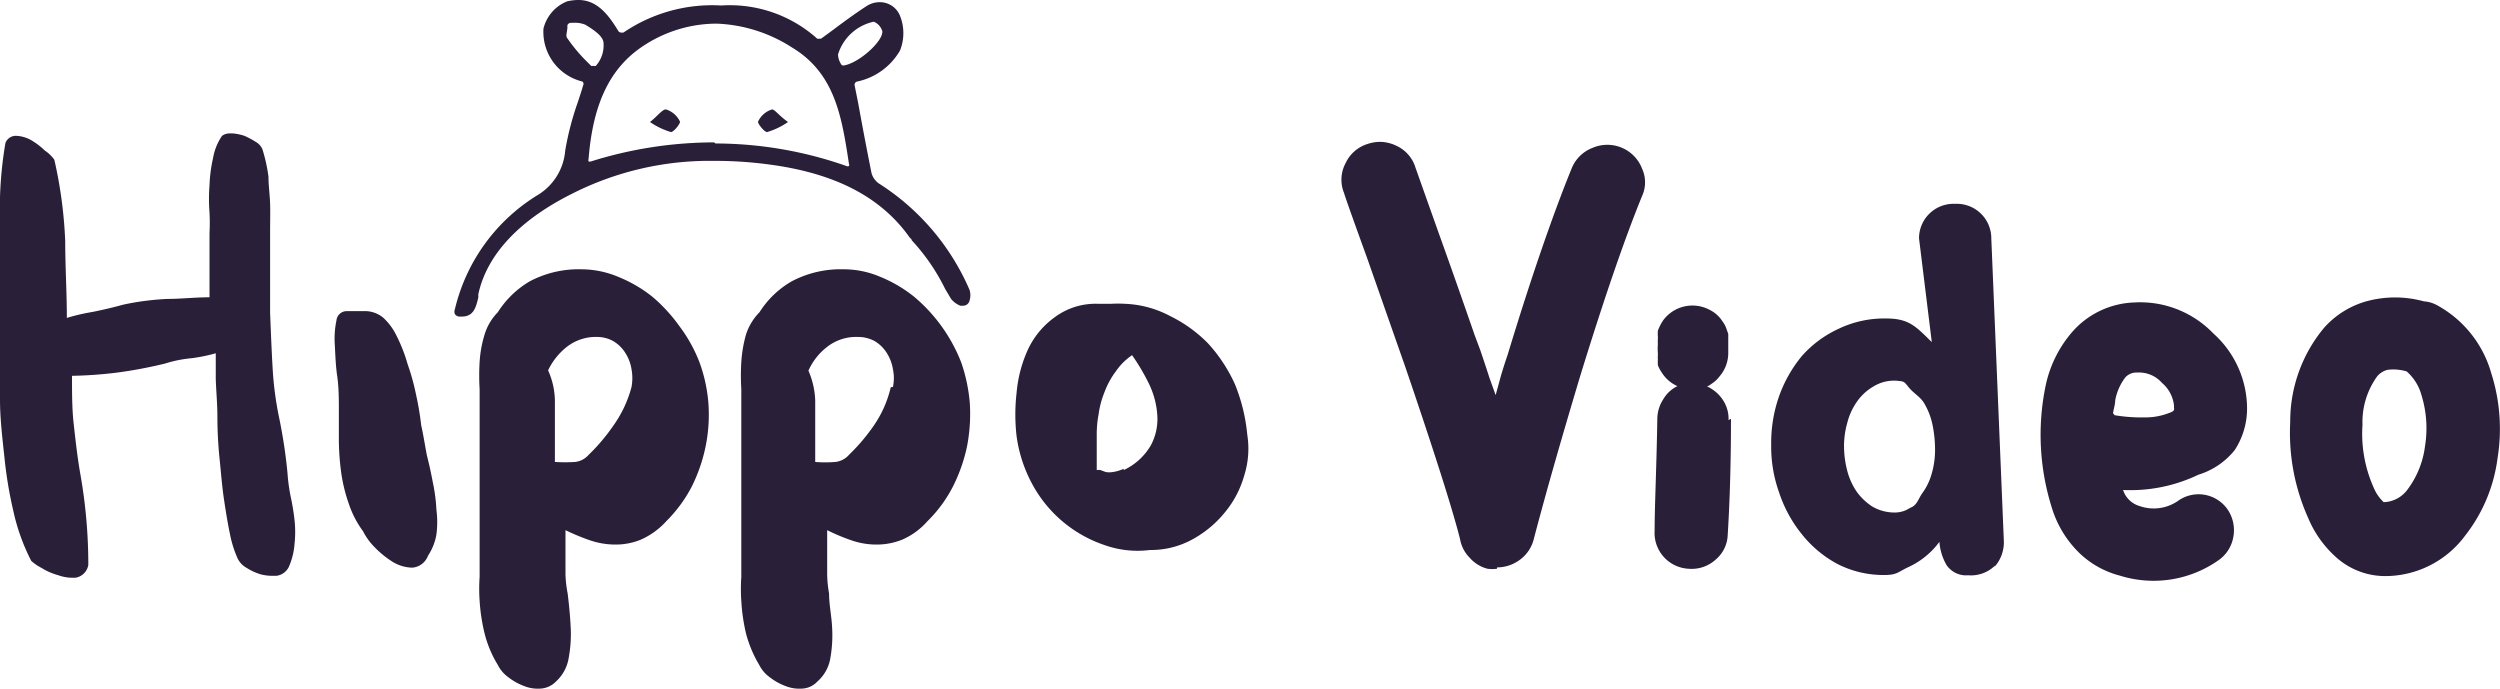
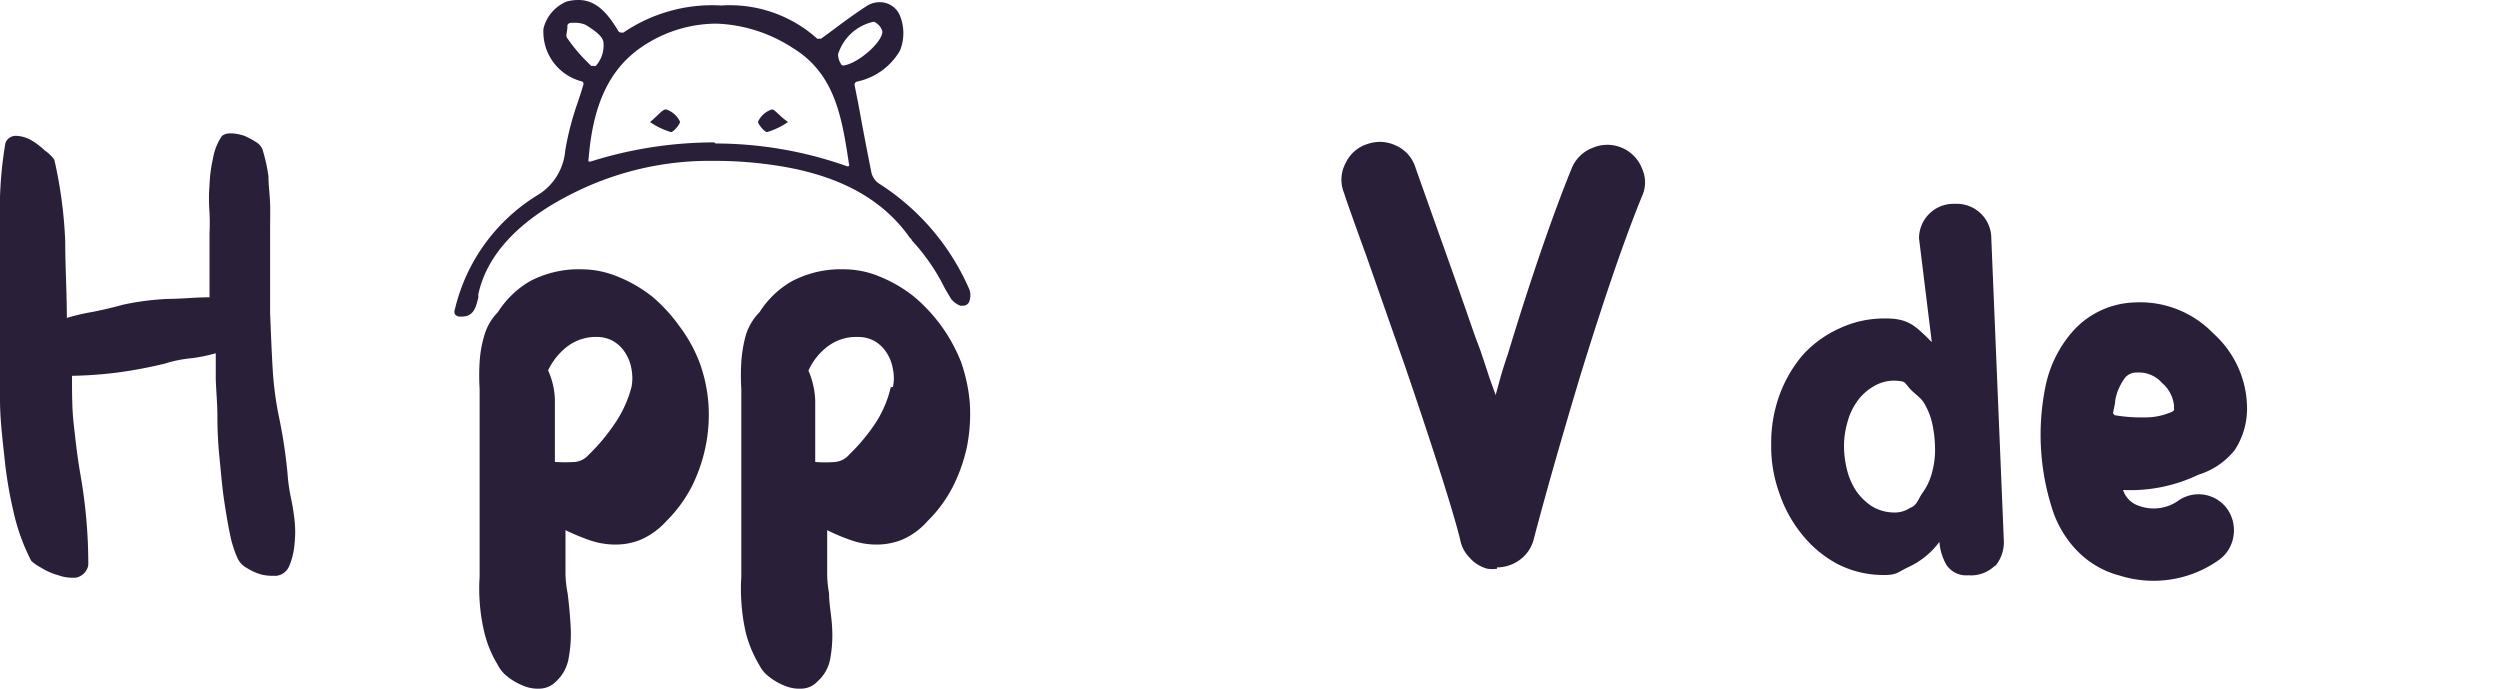
<svg xmlns="http://www.w3.org/2000/svg" viewBox="0 0 92 25.35">
  <g fill="#291f39">
    <path d="m17 11.65h-.1a.22.22 0 0 1 -.16-.09.24.24 0 0 1 0-.18 6.75 6.75 0 0 1 3.06-4.21 2.11 2.11 0 0 0 1-1.63 10.71 10.71 0 0 1 .46-1.77c.07-.21.14-.42.2-.63a.11.11 0 0 0 -.03-.14 1.88 1.88 0 0 1 -1.43-1.95 1.45 1.45 0 0 1 .87-1 1.76 1.76 0 0 1 .42-.05c.71 0 1.13.59 1.47 1.15a.14.14 0 0 0 .11.05h.07a5.81 5.81 0 0 1 3.57-1h.07a4.81 4.81 0 0 1 3.49 1.22.13.13 0 0 0 .09 0 .09.09 0 0 0 .06 0l.41-.3c.4-.3.82-.61 1.25-.89a.89.89 0 0 1 .5-.15.8.8 0 0 1 .74.5 1.72 1.72 0 0 1 0 1.28 2.39 2.39 0 0 1 -1.57 1.14.12.12 0 0 0 -.1.14l.13.65c.16.88.32 1.72.49 2.57a.68.68 0 0 0 .27.39 8.73 8.73 0 0 1 3.34 3.92.65.65 0 0 1 0 .39.24.24 0 0 1 -.23.19h-.11a.82.82 0 0 1 -.34-.25l-.22-.37a7.45 7.45 0 0 0 -1.23-1.79s0-.05-.06-.08c-1.05-1.5-2.75-2.39-5.21-2.71a14.78 14.78 0 0 0 -2-.13 11.19 11.19 0 0 0 -5.23 1.21c-2 1-3.15 2.29-3.45 3.71a.53.53 0 0 1 0 .12c-.08.31-.15.69-.6.69zm9.33-6.37a14.58 14.58 0 0 1 4.82.83.1.1 0 0 0 .09 0 .09.09 0 0 0 0-.09c-.26-1.71-.51-3.32-2.09-4.27a5.5 5.5 0 0 0 -2.77-.88 4.89 4.89 0 0 0 -2.55.72c-1.31.79-2 2.1-2.17 4.26a.14.14 0 0 0 0 .09.13.13 0 0 0 .09 0 15.14 15.14 0 0 1 4.53-.7zm-5.33-4.44a.14.14 0 0 0 -.12.09v.07c0 .16-.08.33 0 .41a5.92 5.92 0 0 0 .68.82l.19.19a.09.09 0 0 0 .08 0 .12.12 0 0 0 .1 0 1.13 1.13 0 0 0 .28-.83c0-.21-.25-.43-.67-.68a1 1 0 0 0 -.44-.07zm11.15-.04a1.76 1.76 0 0 0 -1.31 1.2.67.67 0 0 0 .1.34.1.1 0 0 0 .11.07c.56-.09 1.45-.89 1.42-1.26a.55.55 0 0 0 -.31-.35z" />
    <path d="m29 4.49a2.71 2.71 0 0 1 -.77.37c-.11 0-.37-.34-.33-.39a.84.84 0 0 1 .5-.44c.09-.03.28.24.6.46z" />
-     <path d="m15.71 16.76c.08.31.15.63.22 1a6.28 6.28 0 0 1 .13 1 3.48 3.48 0 0 1 0 .91 2 2 0 0 1 -.31.78.67.67 0 0 1 -.58.44 1.45 1.45 0 0 1 -.73-.22 3.5 3.5 0 0 1 -.67-.55 2.29 2.29 0 0 1 -.41-.57 3.64 3.64 0 0 1 -.52-1 6 6 0 0 1 -.28-1.13 9.39 9.39 0 0 1 -.09-1.19c0-.4 0-.78 0-1.15s0-.82-.06-1.23-.07-.82-.09-1.17a3.26 3.26 0 0 1 .06-.88.38.38 0 0 1 .38-.35h.62a1.06 1.06 0 0 1 .71.23 2.18 2.18 0 0 1 .5.67 5.83 5.83 0 0 1 .41 1.05 8.42 8.42 0 0 1 .31 1.12 10.66 10.66 0 0 1 .19 1.13c.08.35.14.75.21 1.11z" />
    <path d="m25.74 13.33a5.66 5.66 0 0 1 .33 1.52 5.83 5.83 0 0 1 -.1 1.56 6 6 0 0 1 -.51 1.49 5.16 5.16 0 0 1 -.94 1.28 2.77 2.77 0 0 1 -.94.68 2.44 2.44 0 0 1 -.93.18 2.91 2.91 0 0 1 -.92-.15 8.1 8.1 0 0 1 -.92-.38v1.62a4.29 4.29 0 0 0 .08.71c.05.41.09.82.11 1.22a4.82 4.82 0 0 1 -.07 1.14 1.5 1.5 0 0 1 -.47.88.86.86 0 0 1 -.56.26 1.37 1.37 0 0 1 -.63-.1 2.23 2.23 0 0 1 -.58-.33 1.23 1.23 0 0 1 -.37-.44 4.15 4.15 0 0 1 -.49-1.17 6.84 6.84 0 0 1 -.18-1.19 6.46 6.46 0 0 1 0-.88c0-.42 0-.87 0-1.34v-4.73c0-.23 0-.51 0-.84a8.34 8.34 0 0 1 0-1 4.29 4.29 0 0 1 .18-1 2 2 0 0 1 .49-.83 3.48 3.48 0 0 1 1.18-1.14 3.87 3.87 0 0 1 1.92-.44 3.53 3.53 0 0 1 1.36.29 5 5 0 0 1 1.24.73 5.92 5.92 0 0 1 .98 1.07 5.44 5.44 0 0 1 .74 1.33zm-2.5.91a1.77 1.77 0 0 0 0-.65 1.56 1.56 0 0 0 -.22-.59 1.32 1.32 0 0 0 -.44-.44 1.22 1.22 0 0 0 -.58-.16 1.74 1.74 0 0 0 -1.16.38 2.41 2.41 0 0 0 -.67.85 2.8 2.8 0 0 1 .25 1.1v1.36.91a6 6 0 0 0 .74 0 .77.77 0 0 0 .5-.26 7 7 0 0 0 .9-1.06 4.36 4.36 0 0 0 .68-1.44z" />
    <path d="m35.37 13.33a6.05 6.05 0 0 1 .32 1.52 6.27 6.27 0 0 1 -.1 1.56 6 6 0 0 1 -.52 1.49 4.92 4.92 0 0 1 -.94 1.28 2.64 2.64 0 0 1 -.93.68 2.53 2.53 0 0 1 -.94.18 2.8 2.8 0 0 1 -.91-.15 7.27 7.27 0 0 1 -.91-.38v1.62a4.27 4.27 0 0 0 .07.71c0 .41.09.82.11 1.22a4.82 4.82 0 0 1 -.06 1.14 1.46 1.46 0 0 1 -.48.88.82.82 0 0 1 -.55.26 1.39 1.39 0 0 1 -.64-.1 2.23 2.23 0 0 1 -.58-.33 1.23 1.23 0 0 1 -.37-.44 4.46 4.46 0 0 1 -.49-1.17 6.83 6.83 0 0 1 -.17-1.19 6.46 6.46 0 0 1 0-.88c0-.42 0-.87 0-1.34v-4.73q0-.35 0-.84a8.34 8.34 0 0 1 0-1 4.87 4.87 0 0 1 .17-1 2.08 2.08 0 0 1 .5-.83 3.42 3.42 0 0 1 1.19-1.14 3.87 3.87 0 0 1 1.92-.44 3.42 3.42 0 0 1 1.34.28 5 5 0 0 1 1.24.73 6 6 0 0 1 1.73 2.41zm-2.51.91a1.58 1.58 0 0 0 0-.65 1.56 1.56 0 0 0 -.22-.59 1.32 1.32 0 0 0 -.44-.44 1.26 1.26 0 0 0 -.63-.16 1.73 1.73 0 0 0 -1.15.38 2.26 2.26 0 0 0 -.67.86 3 3 0 0 1 .25 1.1v1.36.9a4.58 4.58 0 0 0 .74 0 .78.78 0 0 0 .51-.27 7 7 0 0 0 .9-1.06 4.12 4.12 0 0 0 .63-1.42z" />
-     <path d="m45.9 16a3.27 3.27 0 0 1 -.11 1.49 3.69 3.69 0 0 1 -.71 1.36 4 4 0 0 1 -1.2 1 3.17 3.17 0 0 1 -1.56.39 3.63 3.63 0 0 1 -1.67-.18 4.74 4.74 0 0 1 -2.65-2.22 5.17 5.17 0 0 1 -.59-1.79 7 7 0 0 1 0-1.59 4.85 4.85 0 0 1 .41-1.58 3.06 3.06 0 0 1 1-1.21 2.52 2.52 0 0 1 1.59-.49h.48a4.35 4.35 0 0 1 .51 0 3.85 3.85 0 0 1 1.66.45 5.1 5.1 0 0 1 1.39 1 5.69 5.69 0 0 1 1 1.52 6.54 6.54 0 0 1 .45 1.85zm-4.55 1.3a2.26 2.26 0 0 0 1-.91 2.05 2.05 0 0 0 .24-1.09 3.11 3.11 0 0 0 -.3-1.16 7.69 7.69 0 0 0 -.63-1.07 2.28 2.28 0 0 0 -.6.6 3 3 0 0 0 -.41.75 3.31 3.31 0 0 0 -.22.82 3.91 3.91 0 0 0 -.07.76v1.3a.32.32 0 0 1 .14 0l.19.07a.74.74 0 0 0 .26 0 1.33 1.33 0 0 0 .4-.12z" />
    <path d="m2.62 21.26a1.51 1.51 0 0 1 -.47-.09 2.29 2.29 0 0 1 -.62-.27 1.7 1.7 0 0 1 -.38-.26s0 0 0 0a7.49 7.49 0 0 1 -.66-1.84 15.46 15.46 0 0 1 -.33-2c-.08-.74-.16-1.42-.16-2.1s0-1.32 0-1.91v-3.73c0-.56 0-1.17 0-1.8a14.45 14.45 0 0 1 .2-2 .41.41 0 0 1 .42-.26 1.21 1.21 0 0 1 .53.16 2.64 2.64 0 0 1 .5.38 1.34 1.34 0 0 1 .35.34 0 0 0 0 1 0 0 16.35 16.35 0 0 1 .4 3c0 .93.06 1.88.06 2.82a7.24 7.24 0 0 1 .94-.22q.6-.12 1.14-.27a9.92 9.92 0 0 1 1.63-.21c.49 0 1-.06 1.54-.06v-2.35a7.62 7.62 0 0 0 0-.77 6.41 6.41 0 0 1 0-1 5.36 5.36 0 0 1 .13-1 2.06 2.06 0 0 1 .33-.82.46.46 0 0 1 .27-.09h.13a1.86 1.86 0 0 1 .43.09 3.23 3.23 0 0 1 .41.22.57.57 0 0 1 .25.28 6.12 6.12 0 0 1 .22 1c0 .33.05.66.06 1s0 .64 0 1 0 .64 0 1v2s.05 1.34.09 2a12.33 12.33 0 0 0 .25 1.91 18.73 18.73 0 0 1 .3 2 6.64 6.64 0 0 0 .12.88 8.11 8.11 0 0 1 .14.86 4 4 0 0 1 0 .85 2.58 2.58 0 0 1 -.21.86.59.59 0 0 1 -.46.33h-.17a1.74 1.74 0 0 1 -.39-.05 2 2 0 0 1 -.53-.24.79.79 0 0 1 -.34-.36 4.08 4.08 0 0 1 -.28-.9c-.08-.38-.15-.81-.22-1.28s-.11-1-.16-1.48-.08-1.04-.08-1.54-.05-1-.06-1.41v-.93a6.09 6.09 0 0 1 -.87.18 4.65 4.65 0 0 0 -1 .2 16.88 16.88 0 0 1 -1.75.33 15.44 15.44 0 0 1 -1.67.12c0 .62 0 1.21.06 1.75s.13 1.19.24 1.83a19.13 19.13 0 0 1 .3 3.38.57.57 0 0 1 -.47.47z" />
    <path d="m23.92 4.49a2.71 2.71 0 0 0 .77.37c.11 0 .37-.34.33-.39a.84.84 0 0 0 -.5-.44c-.13-.03-.32.24-.6.46z" />
    <path d="m55.09 20.93a1.34 1.34 0 0 1 -.35 0 1.3 1.3 0 0 1 -.66-.41 1.28 1.28 0 0 1 -.35-.68c-.25-1-.88-3-1.9-6-.06-.17-.12-.36-.19-.55l-1.35-3.85c-.49-1.35-.77-2.14-.83-2.34a1.29 1.29 0 0 1 .06-1.1 1.32 1.32 0 0 1 .8-.7 1.5 1.5 0 0 1 .47-.08 1.44 1.44 0 0 1 .61.15 1.3 1.3 0 0 1 .69.8l.82 2.31c.55 1.53 1 2.82 1.36 3.86l.21.56c.11.33.22.65.33 1l.23.64.18-.66c.08-.28.17-.56.26-.82.88-2.9 1.68-5.2 2.36-6.87a1.35 1.35 0 0 1 .77-.75 1.37 1.37 0 0 1 1.82.77 1.21 1.21 0 0 1 0 1c-.65 1.59-1.41 3.81-2.27 6.6-.67 2.23-1.25 4.25-1.71 6a1.35 1.35 0 0 1 -.64.87 1.39 1.39 0 0 1 -.72.2z" />
-     <path d="m63.7 15.41c0 1.9-.06 3.32-.12 4.27a1.24 1.24 0 0 1 -.44.91 1.31 1.31 0 0 1 -1 .34 1.32 1.32 0 0 1 -1.25-1.4c0-.9.07-2.29.1-4.15a1.34 1.34 0 0 1 .22-.69 1.2 1.2 0 0 1 .52-.48 1.29 1.29 0 0 1 -.57-.49 1.25 1.25 0 0 1 -.15-.28 1.74 1.74 0 0 1 0-.22.77.77 0 0 1 0-.15v-.07a1.93 1.93 0 0 1 0-.34 1.1 1.1 0 0 1 0-.18v-.09a1.42 1.42 0 0 1 0-.22 1.79 1.79 0 0 1 .2-.39 1.34 1.34 0 0 1 1.7-.38 1.18 1.18 0 0 1 .48.43.94.94 0 0 1 .14.26l.07.2v.69a1.32 1.32 0 0 1 -.32.87 1.06 1.06 0 0 1 -.29.27.59.59 0 0 1 -.17.1 1.39 1.39 0 0 1 .59.51 1.24 1.24 0 0 1 .2.73z" />
    <path d="m78.12 18a.9.9 0 0 0 .61.62 1.57 1.57 0 0 0 1.41-.18 1.3 1.3 0 0 1 1.83.3 1.36 1.36 0 0 1 .22 1 1.31 1.31 0 0 1 -.54.87 4.15 4.15 0 0 1 -3.65.57 3.35 3.35 0 0 1 -1.56-.91 3.92 3.92 0 0 1 -.94-1.61 8.92 8.92 0 0 1 -.22-4.47 4.4 4.4 0 0 1 1-2 3.18 3.18 0 0 1 2.27-1.06 3.74 3.74 0 0 1 2.9 1.14 3.72 3.72 0 0 1 1.24 2.66 2.8 2.8 0 0 1 -.45 1.63 2.74 2.74 0 0 1 -1.34.91 5.79 5.79 0 0 1 -2.81.56zm-.3-2.72a5.93 5.93 0 0 0 1.11.08 2.37 2.37 0 0 0 .91-.17.37.37 0 0 0 .15-.08.12.12 0 0 0 .01-.11.36.36 0 0 0 0-.1 1.26 1.26 0 0 0 -.44-.81 1.12 1.12 0 0 0 -.91-.38.55.55 0 0 0 -.44.18 2 2 0 0 0 -.37.84c0 .15-.06.32-.08.48z" />
-     <path d="m89.2 11.09a1.16 1.16 0 0 1 .48.14 4.13 4.13 0 0 1 2 2.51 6.74 6.74 0 0 1 .23 3.12 5.82 5.82 0 0 1 -1.2 2.86 3.66 3.66 0 0 1 -2.94 1.48 2.7 2.7 0 0 1 -1.83-.72 4 4 0 0 1 -1-1.42 7.66 7.66 0 0 1 -.66-3.53 5.38 5.38 0 0 1 1.24-3.46 3.27 3.27 0 0 1 1.63-1 4 4 0 0 1 2.05.02zm-.63 2.58a1.7 1.7 0 0 0 -.71-.06.73.73 0 0 0 -.38.24 2.87 2.87 0 0 0 -.54 1.78 4.84 4.84 0 0 0 .41 2.31 1.53 1.53 0 0 0 .37.54.1.1 0 0 0 0 0 1.13 1.13 0 0 0 .88-.47 3.35 3.35 0 0 0 .64-1.59 4.13 4.13 0 0 0 -.13-1.88 1.79 1.79 0 0 0 -.59-.91z" />
    <path d="m73.43 20.8a1.26 1.26 0 0 1 -1 .37.87.87 0 0 1 -.8-.38 2 2 0 0 1 -.26-.85 2.94 2.94 0 0 1 -1.1.91c-.44.2-.44.31-.93.31a3.71 3.71 0 0 1 -1.73-.41 4.23 4.23 0 0 1 -1.31-1.1 4.85 4.85 0 0 1 -.83-1.53 5 5 0 0 1 -.29-1.76 5.18 5.18 0 0 1 .28-1.75 4.9 4.9 0 0 1 .85-1.51 4.07 4.07 0 0 1 1.35-1 3.89 3.89 0 0 1 1.75-.38c.84 0 1.09.29 1.68.87l-.47-3.82a1.27 1.27 0 0 1 1.27-1.27h.11a1.27 1.27 0 0 1 1.28 1.27l.46 11.1a1.36 1.36 0 0 1 -.35 1zm-2.31-5.15a2.57 2.57 0 0 0 -.31-.81c-.14-.24-.4-.37-.58-.6s-.18-.2-.44-.23a1.46 1.46 0 0 0 -.86.22 1.89 1.89 0 0 0 -.6.56 2.34 2.34 0 0 0 -.35.77 3.13 3.13 0 0 0 -.12.86 3.64 3.64 0 0 0 .11.87 2.47 2.47 0 0 0 .34.78 2.13 2.13 0 0 0 .59.57 1.62 1.62 0 0 0 .86.22 1 1 0 0 0 .53-.17c.26-.09.3-.33.45-.54a2.24 2.24 0 0 0 .35-.73 3.13 3.13 0 0 0 .12-.86 4.6 4.6 0 0 0 -.09-.91z" />
  </g>
</svg>